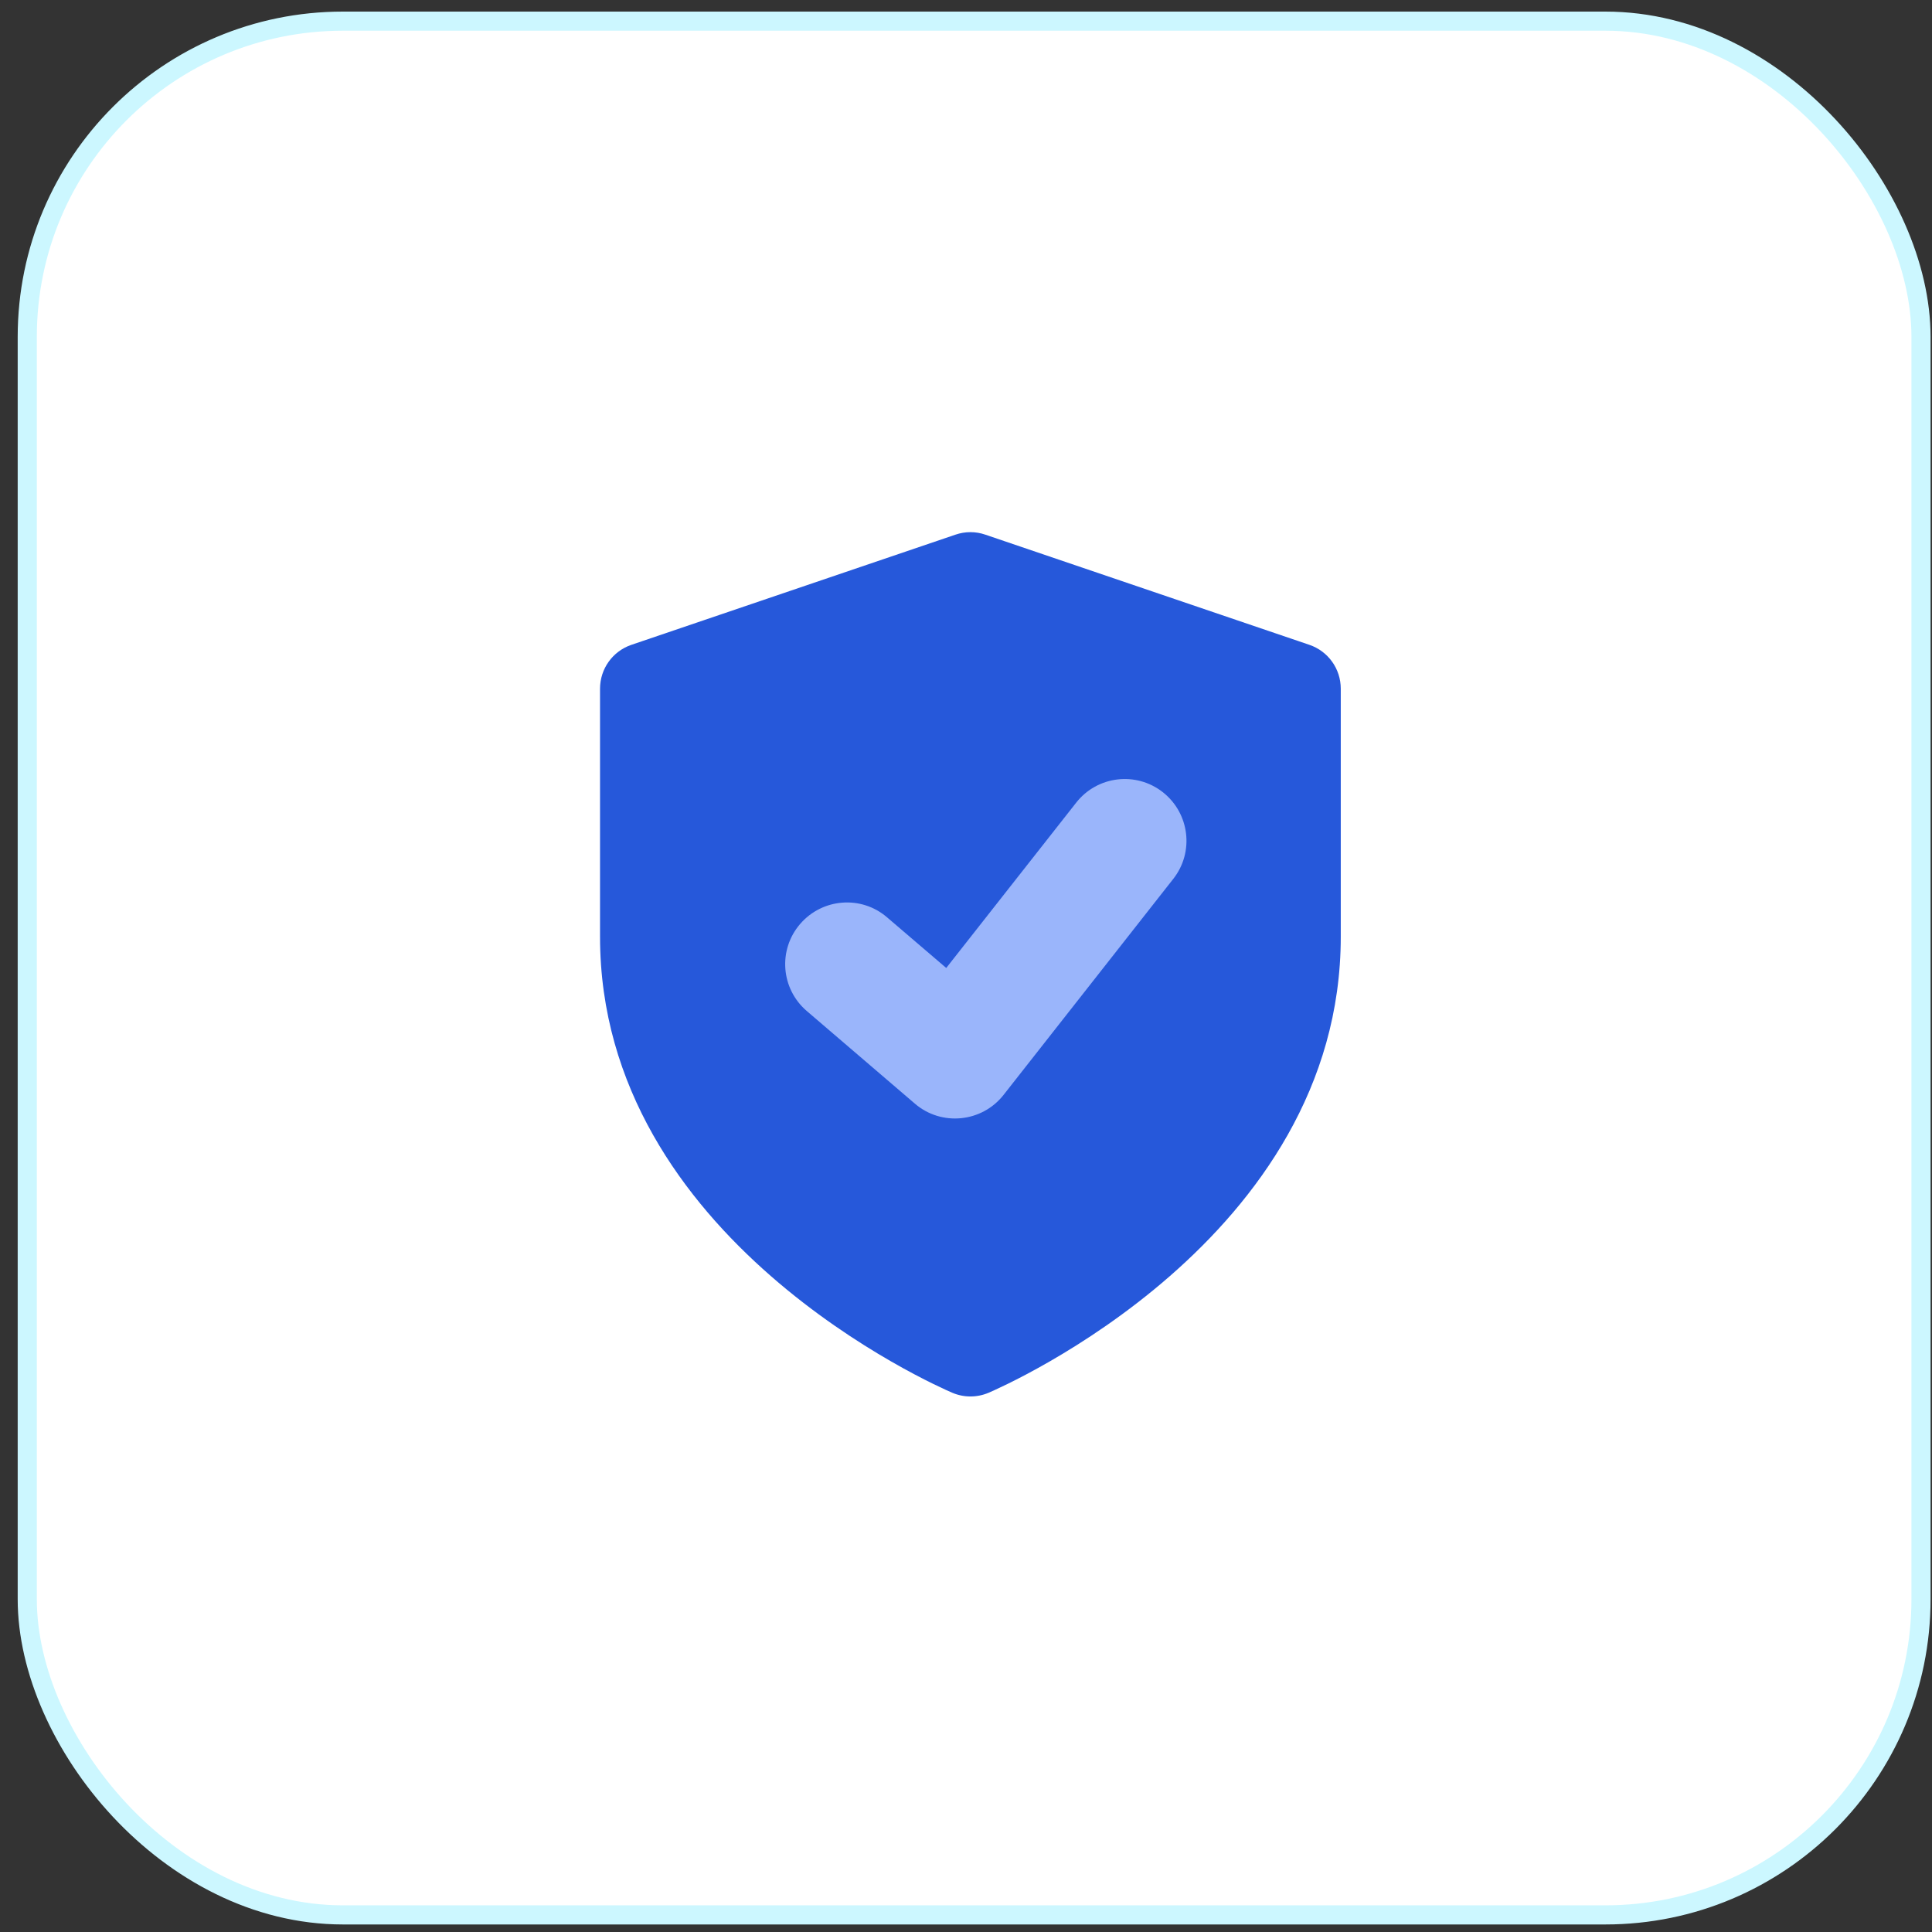
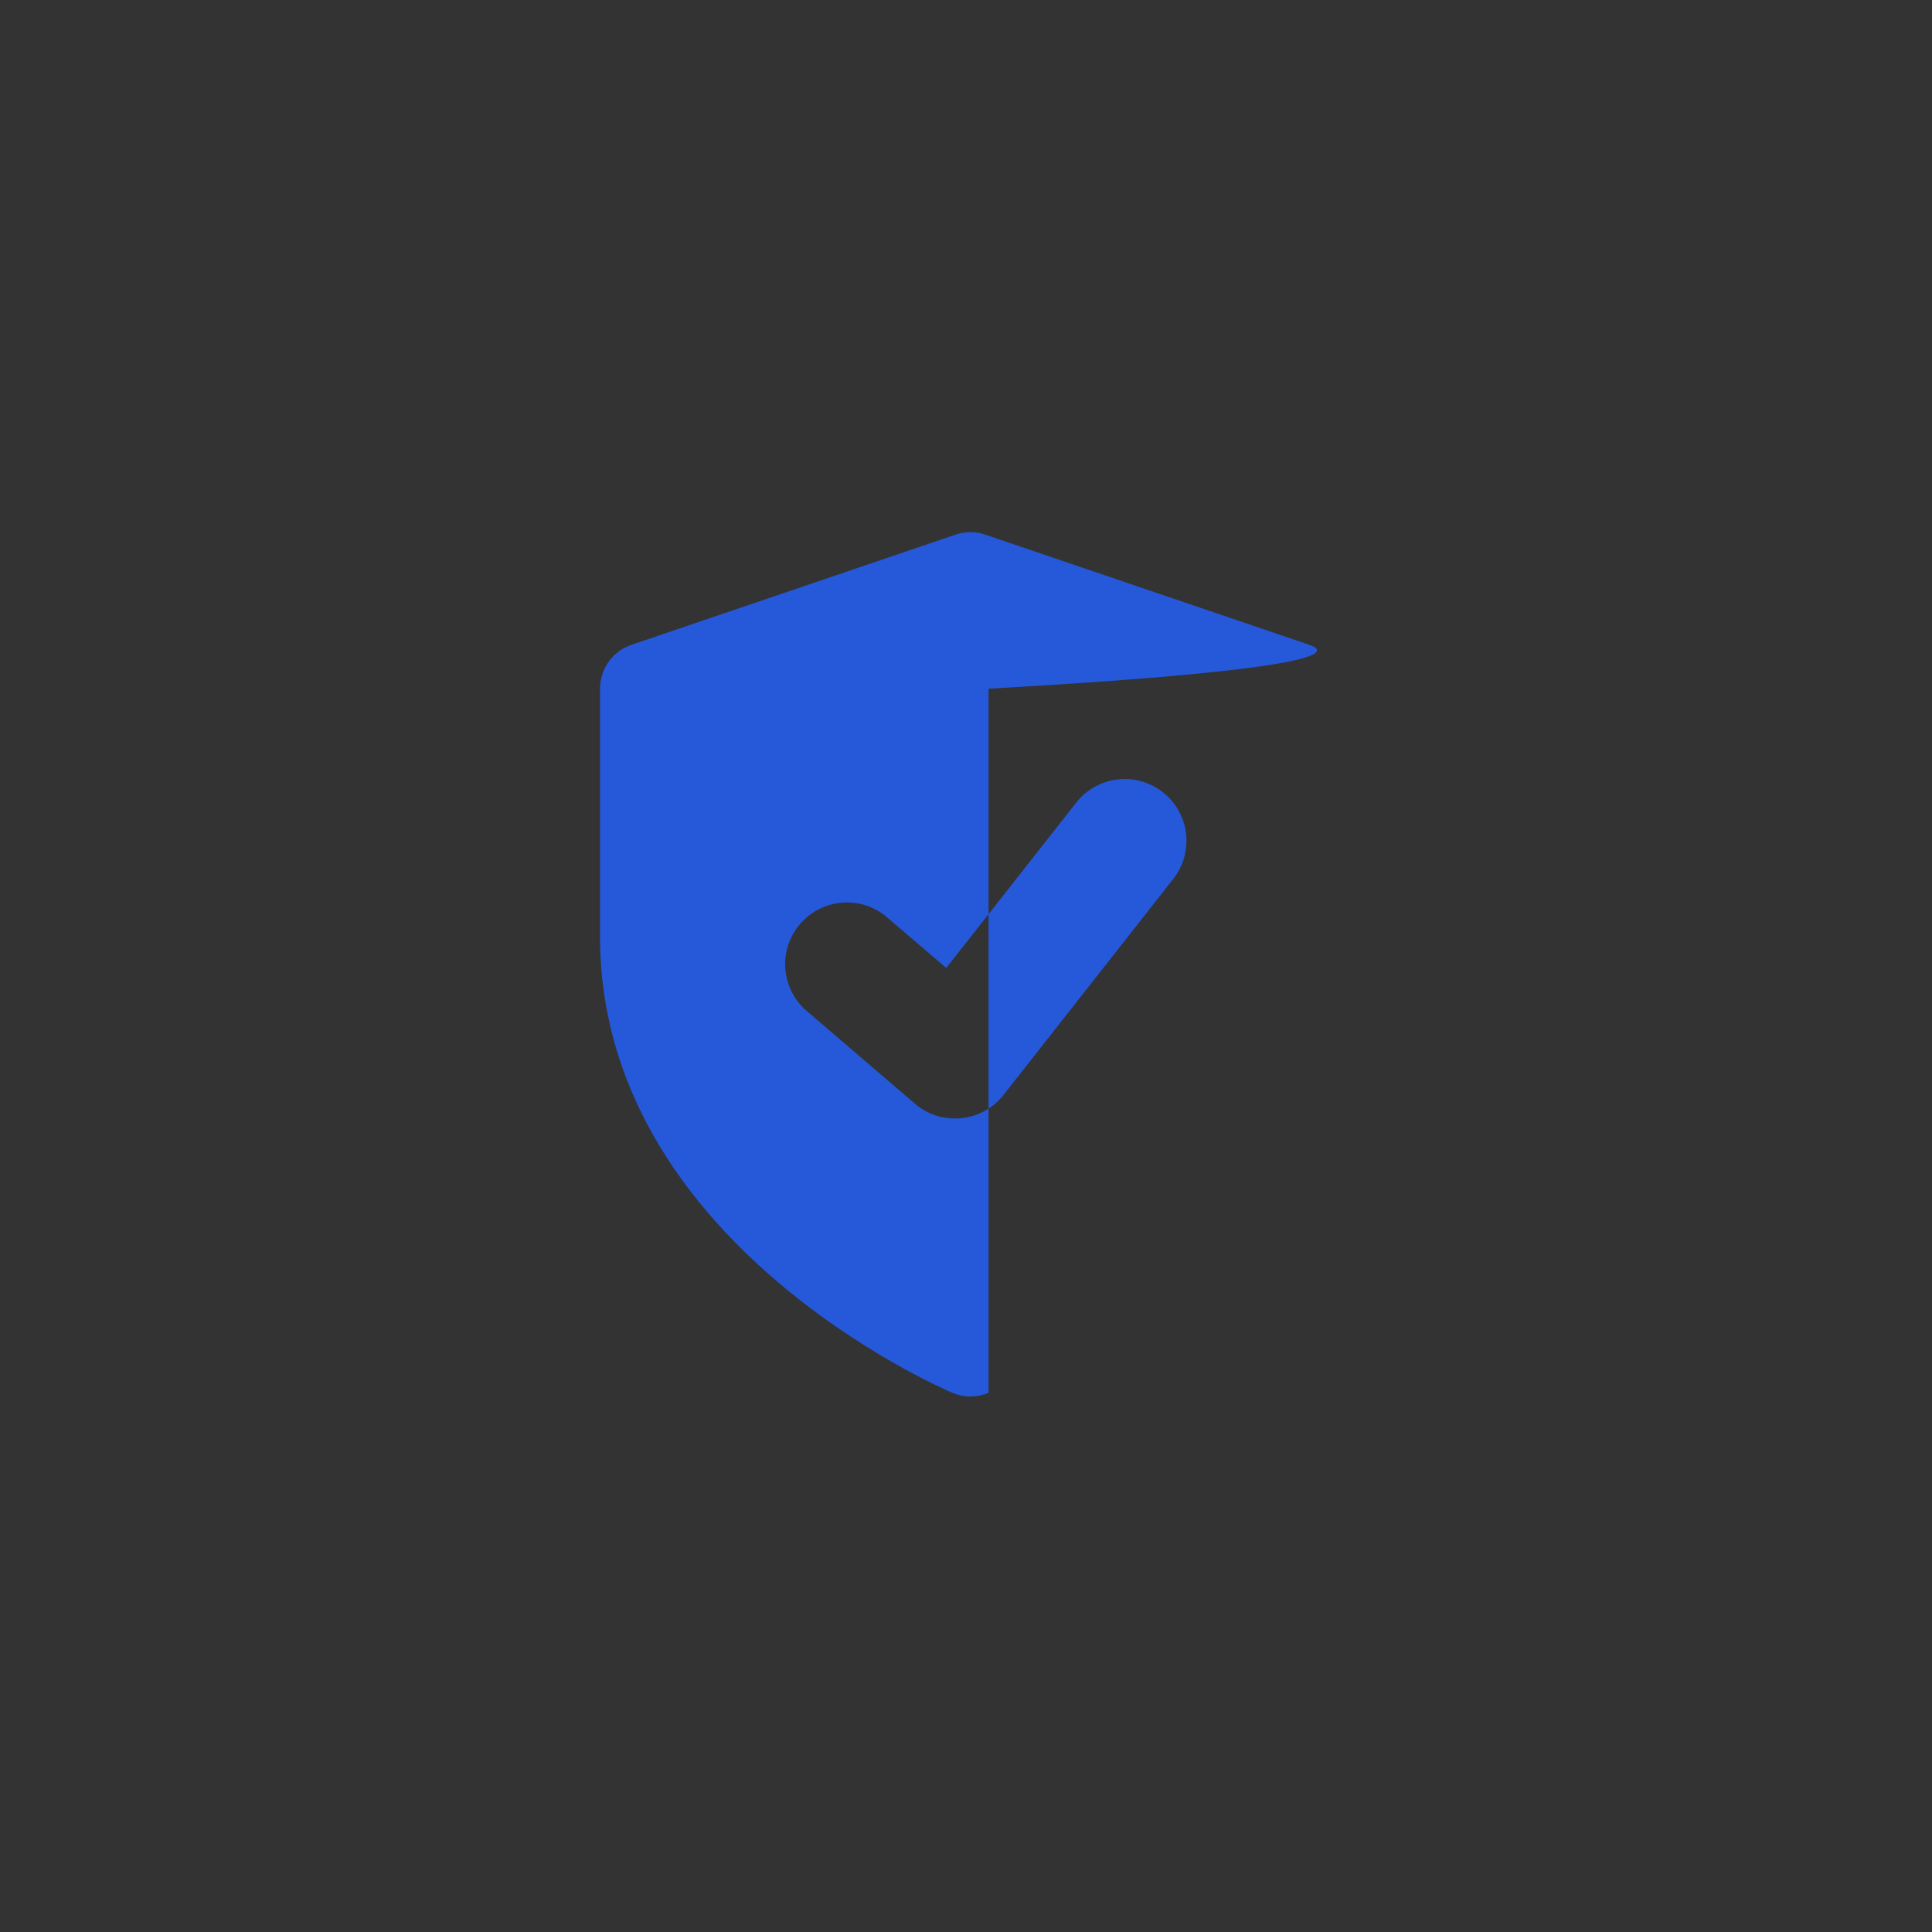
<svg xmlns="http://www.w3.org/2000/svg" width="101" height="101" viewBox="0 0 101 101" fill="none">
  <rect x="0" y="0" width="101" height="101" fill="#333333" stroke="none" />
-   <rect x="1.425" y="1.106" width="99" height="99" rx="16.5" fill="white" stroke="#CCF7FF" />
-   <circle cx="51.753" cy="49.261" r="13.171" fill="#9AB5FB" />
-   <path d="M68.451 33.71L51.509 27.95C51.006 27.776 50.459 27.776 49.951 27.95L33.009 33.71C32.026 34.044 31.368 34.964 31.368 36.004V48.972C31.368 64.8 49.031 72.487 49.786 72.811C50.396 73.068 51.069 73.068 51.679 72.811C52.429 72.487 70.092 64.796 70.092 48.967V36.004C70.092 34.964 69.433 34.044 68.451 33.71V33.71ZM61.335 45.947L52.463 57.24C51.33 58.682 49.215 58.89 47.826 57.695L42.177 52.854C40.822 51.692 40.662 49.659 41.828 48.304C42.99 46.954 45.028 46.794 46.373 47.956L49.467 50.603L56.263 41.958C57.361 40.559 59.389 40.312 60.793 41.416C62.192 42.52 62.439 44.548 61.335 45.947V45.947Z" fill="#2658DA" />
+   <path d="M68.451 33.71L51.509 27.95C51.006 27.776 50.459 27.776 49.951 27.95L33.009 33.71C32.026 34.044 31.368 34.964 31.368 36.004V48.972C31.368 64.8 49.031 72.487 49.786 72.811C50.396 73.068 51.069 73.068 51.679 72.811V36.004C70.092 34.964 69.433 34.044 68.451 33.71V33.71ZM61.335 45.947L52.463 57.24C51.33 58.682 49.215 58.89 47.826 57.695L42.177 52.854C40.822 51.692 40.662 49.659 41.828 48.304C42.99 46.954 45.028 46.794 46.373 47.956L49.467 50.603L56.263 41.958C57.361 40.559 59.389 40.312 60.793 41.416C62.192 42.52 62.439 44.548 61.335 45.947V45.947Z" fill="#2658DA" />
</svg>